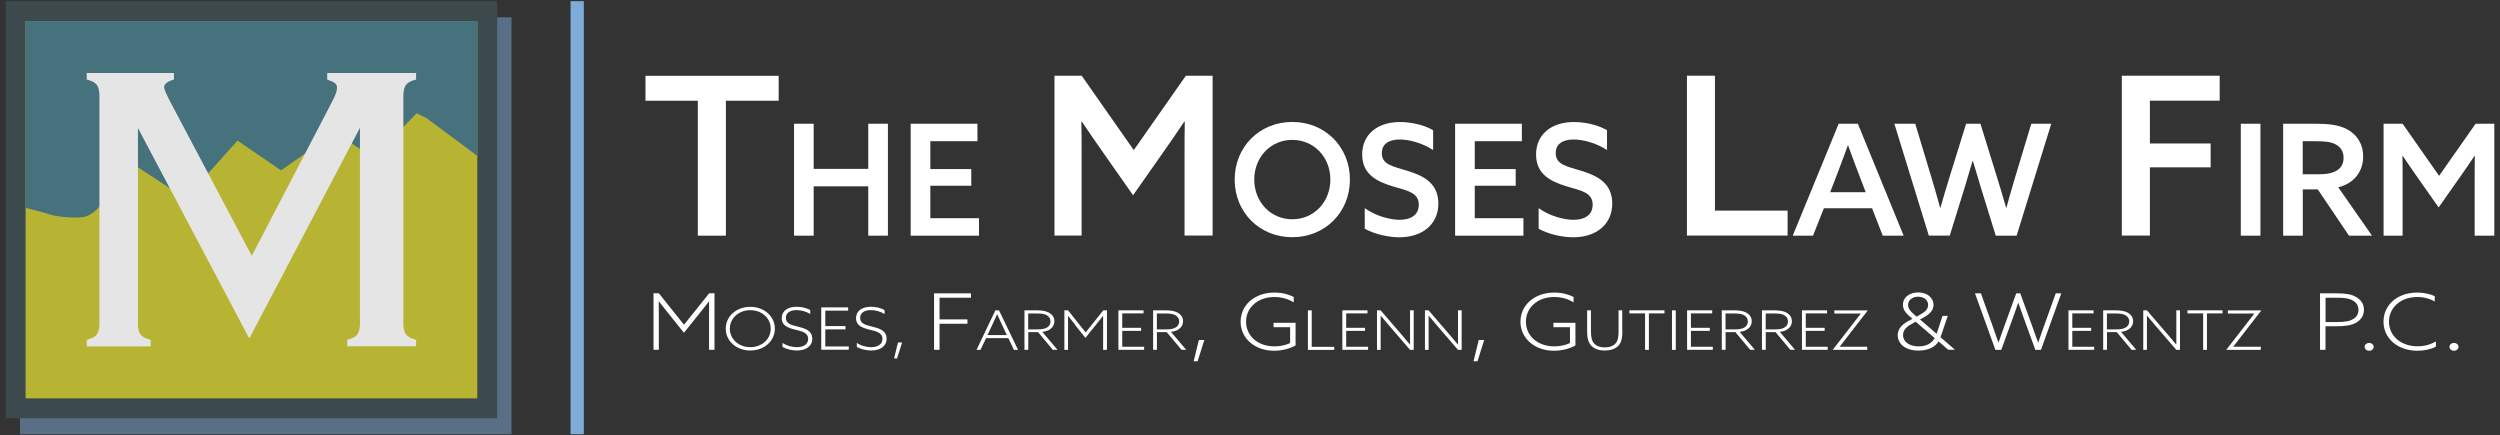
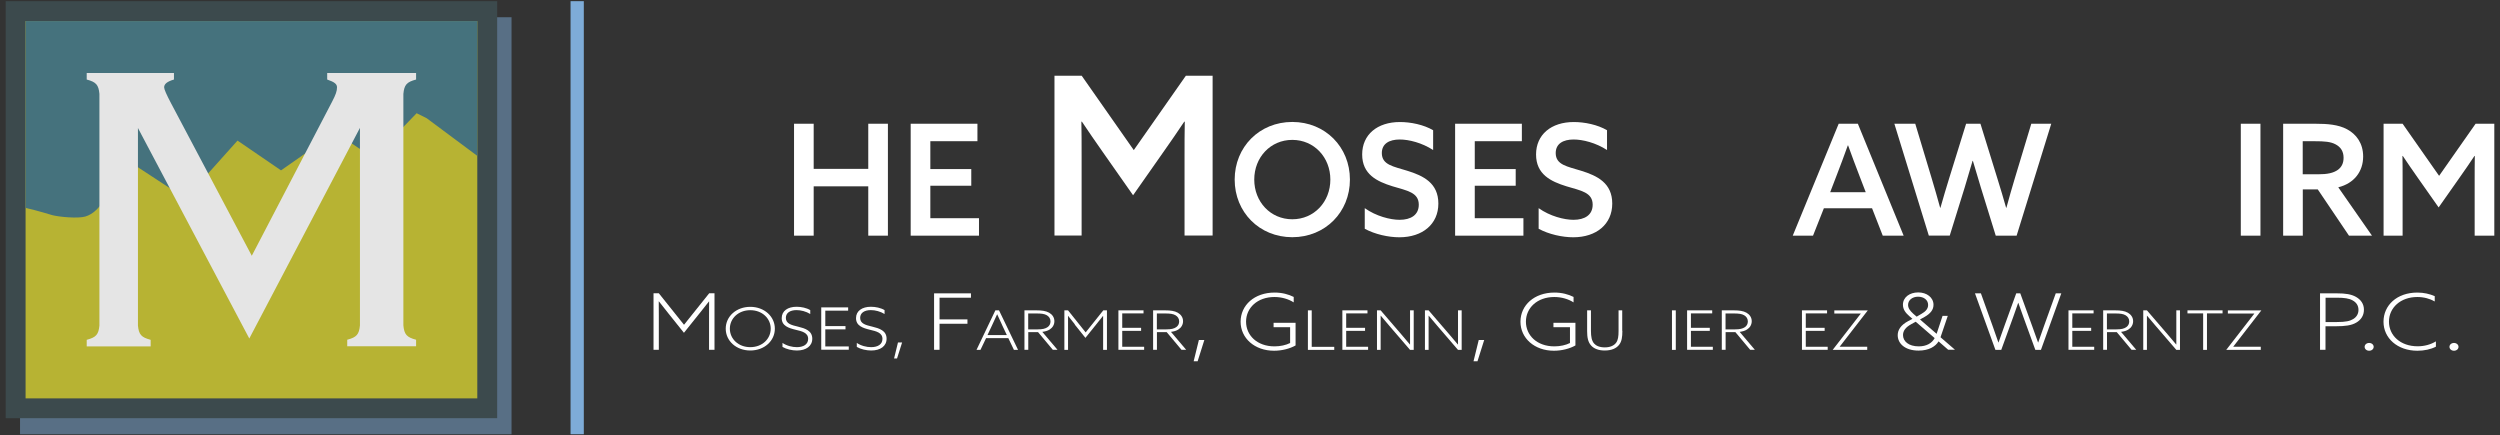
<svg xmlns="http://www.w3.org/2000/svg" id="Layer_2" data-name="Layer 2" viewBox="0 0 320.61 55.84">
  <rect x="0" y="0" width="320.61" height="55.84" fill="#333333" stroke="none" />
  <defs>
    <style>
      .cls-1 {
        fill: #3c4a4d;
      }

      .cls-1, .cls-2, .cls-3, .cls-4, .cls-5, .cls-6 {
        stroke-width: 0px;
      }

      .cls-2 {
        fill: #e5e5e5;
      }

      .cls-3 {
        fill: #7eacd8;
        isolation: isolate;
        opacity: .5;
      }

      .cls-4 {
        fill: #fff;
      }

      .cls-5 {
        fill: #b7b333;
      }

      .cls-6 {
        fill: #45727d;
      }

      .cls-7 {
        fill: none;
        stroke: #7eacd8;
        stroke-miterlimit: 10;
        stroke-width: 1.7px;
      }
    </style>
  </defs>
  <g id="Layer_1-2" data-name="Layer 1-2">
    <g>
      <g>
        <path class="cls-3" d="M63.05,4.76v48.39H5.12V4.76h57.94M65.61,2.21H2.57v53.48h63.03V2.22h.01Z" />
        <rect class="cls-5" x="2" y="1.42" width="60.48" height="50.93" />
        <path class="cls-1" d="M61.21,2.7v48.39H3.28V2.7h57.94M63.77.15H.73v53.48h63.03V.15h0Z" />
        <path class="cls-6" d="M10.97,27.76c.99-.3,1.63-1.11,1.63-1.11l4.89-5.33,6.32,4.14,6.65-7.43,5.58,3.82,6.98-4.88,3.11,2.12,1.07-1.49,1.72,1.59,4.51-4.67,1.29.64,6.49,4.83V2.7H3.28v23.96c1.7.39,3.18.87,3.42.93.81.22,3.29.47,4.28.17h-.01Z" />
        <path class="cls-2" d="M17.69,16.41v25.33c.11,1.16.42,1.52,1.63,1.84v.84h-8.2v-.84c1.21-.32,1.52-.68,1.63-1.84V12.04c-.11-1.16-.42-1.52-1.63-1.84v-.84h11.19v.84c-.89.26-1.26.58-1.26,1,0,.25.3.93.89,2.05l10.35,19.55,10.3-19.76c.47-.89.63-1.37.63-1.84,0-.42-.32-.68-1.26-1v-.84h11.4v.84c-1.21.32-1.52.68-1.63,1.84v29.69c.11,1.16.42,1.52,1.63,1.84v.84h-8.83v-.84c1.21-.32,1.52-.68,1.63-1.84v-25.33l-14.19,27.01-14.29-27.01h.01Z" />
      </g>
      <g>
        <path class="cls-4" d="M85.74,40.22c-.42-.52-.85-1.07-1.24-1.57h-.02c.01.59.01,1.23.01,1.86v4.35h-.68v-7.25h.68l3.23,4.04,3.23-4.04h.68v7.25h-.7v-4.35c0-.63,0-1.27.01-1.85h-.02c-.39.49-.83,1.04-1.24,1.56l-1.97,2.46-1.97-2.46h0Z" />
-         <path class="cls-4" d="M96.22,39.35c1.79,0,3.15,1.23,3.15,2.8s-1.35,2.8-3.15,2.8-3.15-1.23-3.15-2.8,1.35-2.8,3.15-2.8ZM96.22,44.52c1.52,0,2.62-1.05,2.62-2.37s-1.1-2.37-2.62-2.37-2.62,1.05-2.62,2.37,1.1,2.37,2.62,2.37Z" />
+         <path class="cls-4" d="M96.22,39.35c1.79,0,3.15,1.23,3.15,2.8s-1.35,2.8-3.15,2.8-3.15-1.23-3.15-2.8,1.35-2.8,3.15-2.8M96.22,44.52c1.52,0,2.62-1.05,2.62-2.37s-1.1-2.37-2.62-2.37-2.62,1.05-2.62,2.37,1.1,2.37,2.62,2.37Z" />
        <path class="cls-4" d="M100.34,43.97c.55.38,1.27.55,1.85.55.84,0,1.45-.35,1.45-1.06,0-.8-.8-.98-1.61-1.17-.9-.22-1.78-.5-1.78-1.49,0-.93.78-1.46,1.91-1.46.59,0,1.27.14,1.75.43v.5c-.53-.33-1.2-.5-1.76-.5-.81,0-1.37.34-1.37,1,0,.77.78.93,1.56,1.12.89.22,1.83.5,1.83,1.55,0,.95-.8,1.51-1.97,1.51-.62,0-1.34-.16-1.85-.46v-.52h0Z" />
        <path class="cls-4" d="M105.31,39.42h3.46v.42h-2.93v1.98h2.59v.42h-2.59v2.19h3.01v.42h-3.53v-5.44h-.01Z" />
        <path class="cls-4" d="M109.87,43.97c.55.38,1.27.55,1.85.55.84,0,1.45-.35,1.45-1.06,0-.8-.8-.98-1.61-1.17-.9-.22-1.78-.5-1.78-1.49,0-.93.78-1.46,1.91-1.46.59,0,1.27.14,1.75.43v.5c-.53-.33-1.2-.5-1.76-.5-.81,0-1.37.34-1.37,1,0,.77.78.93,1.56,1.12.89.22,1.83.5,1.83,1.55,0,.95-.8,1.51-1.97,1.51-.62,0-1.34-.16-1.85-.46v-.52h0Z" />
        <path class="cls-4" d="M115.16,43.92h.53l-.65,2.05h-.38l.5-2.05Z" />
        <path class="cls-4" d="M119.79,37.62h4.73v.56h-4.03v2.78h3.58v.56h-3.58v3.34h-.7v-7.25h0Z" />
        <path class="cls-4" d="M127.65,39.8h.47l2.44,5.07h-.53l-.72-1.51h-2.85l-.72,1.51h-.51l2.42-5.07ZM128.53,41.71c-.22-.46-.43-.93-.64-1.39h-.02c-.2.44-.4.88-.64,1.39l-.59,1.26h2.48l-.59-1.25h0Z" />
        <path class="cls-4" d="M131.37,39.8h1.56c.67,0,1.2.07,1.61.3.39.22.68.59.68,1.09,0,.46-.24.84-.61,1.07-.26.17-.58.25-.94.3l1.95,2.3h-.6l-1.9-2.27h-1.25v2.27h-.49v-5.07h0ZM133.08,42.24c.6,0,.99-.09,1.27-.29.25-.18.37-.43.37-.73,0-.37-.19-.62-.47-.79-.31-.18-.7-.23-1.35-.23h-1.04v2.04h1.22Z" />
        <path class="cls-4" d="M137.86,41.62c-.29-.36-.59-.75-.87-1.1h-.02v4.35h-.47v-5.07h.47l2.26,2.83,2.26-2.83h.47v5.07h-.49v-4.35h-.02c-.27.34-.58.73-.87,1.09l-1.38,1.72-1.38-1.72h.04Z" />
        <path class="cls-4" d="M143.43,39.8h3.22v.39h-2.73v1.85h2.42v.39h-2.42v2.04h2.81v.39h-3.3v-5.07h0Z" />
        <path class="cls-4" d="M147.87,39.8h1.56c.67,0,1.2.07,1.61.3.39.22.68.59.68,1.09,0,.46-.24.84-.61,1.07-.26.17-.58.25-.94.3l1.95,2.3h-.6l-1.9-2.27h-1.25v2.27h-.49v-5.07h0ZM149.58,42.24c.6,0,.99-.09,1.27-.29.25-.18.37-.43.37-.73,0-.37-.19-.62-.47-.79-.31-.18-.7-.23-1.35-.23h-1.04v2.04h1.22Z" />
        <path class="cls-4" d="M153.75,43.6h.7l-.86,2.73h-.51l.67-2.73Z" />
        <path class="cls-4" d="M166.15,44.3c-.72.41-1.74.68-2.76.68-2.49,0-4.29-1.61-4.29-3.72s1.76-3.74,4.36-3.74c.97,0,1.79.23,2.45.56v.7c-.64-.41-1.51-.69-2.47-.69-2.19,0-3.64,1.4-3.64,3.16s1.42,3.17,3.65,3.17c.75,0,1.46-.16,2-.43v-2.03h-2.12v-.56h2.82v2.9h0Z" />
        <path class="cls-4" d="M167.73,39.8h.49v4.68h2.89v.39h-3.38v-5.07Z" />
        <path class="cls-4" d="M172.15,39.8h3.22v.39h-2.73v1.85h2.42v.39h-2.42v2.04h2.81v.39h-3.3v-5.07h0Z" />
        <path class="cls-4" d="M176.59,44.87v-5.07h.47l2.66,3.09c.39.45.72.85,1.09,1.29h.02v-4.38h.47v5.07h-.47l-2.66-3.09c-.39-.45-.72-.85-1.09-1.29h-.02v4.38h-.47Z" />
        <path class="cls-4" d="M182.74,44.87v-5.07h.47l2.66,3.09c.39.45.72.85,1.09,1.29h.02v-4.38h.47v5.07h-.47l-2.66-3.09c-.39-.45-.72-.85-1.09-1.29h-.02v4.38h-.47Z" />
        <path class="cls-4" d="M189.64,43.6h.7l-.86,2.73h-.51l.67-2.73Z" />
        <path class="cls-4" d="M202.04,44.3c-.72.41-1.74.68-2.76.68-2.49,0-4.29-1.61-4.29-3.72s1.76-3.74,4.36-3.74c.97,0,1.79.23,2.45.56v.7c-.64-.41-1.51-.69-2.47-.69-2.19,0-3.64,1.4-3.64,3.16s1.42,3.17,3.65,3.17c.75,0,1.46-.16,2-.43v-2.03h-2.12v-.56h2.82v2.9h0Z" />
        <path class="cls-4" d="M208.06,42.42c0,.81-.08,1.36-.41,1.79-.36.47-.99.74-1.85.74-.8,0-1.38-.23-1.75-.64-.4-.44-.51-1.04-.51-1.85v-2.66h.49v2.63c0,.76.1,1.27.4,1.62.25.28.68.5,1.38.5s1.19-.24,1.45-.6c.25-.34.31-.82.31-1.51v-2.64h.47v2.62h.02Z" />
-         <path class="cls-4" d="M210.96,40.19h-2v-.39h4.5v.39h-2v4.68h-.49v-4.68h0Z" />
        <path class="cls-4" d="M214.42,39.8h.49v5.07h-.49v-5.07Z" />
        <path class="cls-4" d="M216.36,39.8h3.22v.39h-2.73v1.85h2.42v.39h-2.42v2.04h2.81v.39h-3.3v-5.07h0Z" />
        <path class="cls-4" d="M220.8,39.8h1.56c.67,0,1.2.07,1.61.3.39.22.68.59.68,1.09,0,.46-.24.84-.61,1.07-.26.17-.58.25-.94.3l1.95,2.3h-.6l-1.9-2.27h-1.25v2.27h-.49v-5.07h0ZM222.51,42.24c.6,0,.99-.09,1.27-.29.25-.18.37-.43.37-.73,0-.37-.19-.62-.47-.79-.31-.18-.7-.23-1.35-.23h-1.04v2.04h1.22Z" />
-         <path class="cls-4" d="M225.95,39.8h1.56c.67,0,1.2.07,1.61.3.39.22.68.59.68,1.09,0,.46-.24.84-.61,1.07-.26.17-.58.25-.94.3l1.95,2.3h-.6l-1.9-2.27h-1.25v2.27h-.49v-5.07h0ZM227.66,42.24c.6,0,.99-.09,1.27-.29.25-.18.37-.43.37-.73,0-.37-.19-.62-.47-.79-.31-.18-.7-.23-1.35-.23h-1.04v2.04h1.22Z" />
        <path class="cls-4" d="M231.09,39.8h3.22v.39h-2.73v1.85h2.42v.39h-2.42v2.04h2.81v.39h-3.3v-5.07h0Z" />
        <path class="cls-4" d="M235.03,44.87h0l3.61-4.66h-3.4v-.4h4.29l-3.61,4.66h3.54v.4h-4.43Z" />
        <path class="cls-4" d="M249.79,40.51l-.93,2.74,1.83,1.58v.02h-.85l-1.23-1.07c-.41.67-1.25,1.18-2.57,1.18-1.74,0-2.67-.91-2.67-1.97,0-.65.36-1.29,1.36-1.82l.53-.28-.37-.32c-.52-.45-.85-.89-.85-1.49,0-.96.86-1.58,1.96-1.58s1.96.65,1.96,1.59c0,.64-.4,1.13-1.14,1.55l-.59.33,2.13,1.84.76-2.3h.68-.01ZM245.1,41.58c-.74.4-1.05.87-1.05,1.39,0,.8.72,1.45,2.02,1.45,1,0,1.69-.41,2.04-1.06l-2.43-2.1-.59.32h0ZM246.43,40.24c.45-.26.84-.59.84-1.13,0-.65-.56-1.06-1.29-1.06s-1.28.44-1.28,1.05c0,.39.21.72.66,1.13l.44.38.63-.37h0Z" />
        <path class="cls-4" d="M253.28,37.62h.76l1.47,4.1c.24.68.56,1.59.77,2.2h.02c.21-.59.53-1.49.79-2.22l1.48-4.08h.52l1.52,4.18c.23.63.54,1.5.76,2.12h.02c.22-.64.52-1.49.74-2.1l1.51-4.2h.71l-2.61,7.25h-.72l-1.52-4.18c-.2-.54-.48-1.35-.66-1.85h-.02c-.17.51-.46,1.32-.64,1.82l-1.53,4.21h-.75l-2.62-7.25h0Z" />
        <path class="cls-4" d="M265.27,39.8h3.22v.39h-2.73v1.85h2.42v.39h-2.42v2.04h2.81v.39h-3.3v-5.07h0Z" />
        <path class="cls-4" d="M269.71,39.8h1.56c.67,0,1.2.07,1.61.3.39.22.68.59.68,1.09,0,.46-.24.84-.61,1.07-.26.17-.58.25-.94.3l1.95,2.3h-.6l-1.9-2.27h-1.25v2.27h-.49v-5.07h-.01ZM271.42,42.24c.6,0,.99-.09,1.27-.29.25-.18.37-.43.37-.73,0-.37-.19-.62-.47-.79-.31-.18-.7-.23-1.35-.23h-1.04v2.04h1.22Z" />
        <path class="cls-4" d="M274.86,44.87v-5.07h.47l2.66,3.09c.39.45.72.85,1.09,1.29h.02v-4.38h.47v5.07h-.47l-2.66-3.09c-.39-.45-.72-.85-1.09-1.29h-.02v4.38h-.47Z" />
        <path class="cls-4" d="M282.53,40.19h-2v-.39h4.5v.39h-2v4.68h-.49v-4.68h-.01Z" />
        <path class="cls-4" d="M285.5,44.87h0l3.61-4.66h-3.4v-.4h4.29l-3.61,4.66h3.54v.4h-4.43Z" />
        <path class="cls-4" d="M297.54,37.62h2.17c1.07,0,1.83.11,2.44.46.61.35,1.01.89,1.01,1.64s-.38,1.3-.98,1.65c-.62.37-1.46.47-2.6.47h-1.35v3.02h-.7v-7.25h.01ZM299.67,41.3c1.18,0,1.69-.13,2.11-.38.43-.26.68-.66.68-1.18,0-.57-.29-.96-.74-1.21-.48-.27-1.08-.35-2.05-.35h-1.43v3.12h1.43Z" />
        <path class="cls-4" d="M303.83,43.98c.32,0,.58.22.58.5s-.25.5-.58.5-.58-.22-.58-.5.25-.5.58-.5Z" />
        <path class="cls-4" d="M312.39,44.46c-.66.34-1.5.52-2.37.52-2.57,0-4.35-1.62-4.35-3.72s1.71-3.74,4.34-3.74c.84,0,1.59.18,2.23.46v.68c-.61-.35-1.39-.57-2.23-.57-2.17,0-3.64,1.39-3.64,3.16s1.46,3.16,3.68,3.16c.88,0,1.68-.23,2.34-.63v.68h0Z" />
        <path class="cls-4" d="M314.71,43.98c.32,0,.58.22.58.5s-.25.5-.58.5-.58-.22-.58-.5.25-.5.58-.5Z" />
      </g>
      <line class="cls-7" x1="74.02" y1="55.69" x2="74.02" y2=".15" />
      <g>
-         <path class="cls-4" d="M89.49,12.92h-6.71v-3.2h17.08v3.2h-6.77v17.3h-3.6s0-17.3,0-17.3Z" />
        <path class="cls-4" d="M101.83,15.87h2.52v5.79h7v-5.79h2.52v14.35h-2.52v-6.32h-7v6.32h-2.52s0-14.35,0-14.35Z" />
        <path class="cls-4" d="M116.79,15.87h8.56v2.24h-6.04v3.57h5.25v2.14h-5.25v4.16h6.24v2.24h-8.76s0-14.35,0-14.35Z" />
        <path class="cls-4" d="M135.24,9.71h3.48l6.68,9.54,6.68-9.54h3.43v20.5h-3.6v-10.14c0-1.56,0-3.03.03-4.45l-.06-.03c-.85,1.3-1.76,2.58-2.72,3.96l-3.85,5.49-3.85-5.49c-.96-1.39-1.87-2.66-2.72-3.96l-.06.03c.03,1.42.03,2.89.03,4.45v10.14h-3.48V9.71h.01Z" />
        <path class="cls-4" d="M158.34,23.03c0-4.18,3.17-7.39,7.39-7.39s7.39,3.21,7.39,7.39-3.17,7.39-7.39,7.39-7.39-3.21-7.39-7.39ZM170.61,23.03c0-2.85-2.08-5.09-4.88-5.09s-4.88,2.24-4.88,5.09,2.08,5.09,4.88,5.09,4.88-2.24,4.88-5.09Z" />
        <path class="cls-4" d="M175.03,26.7c1.45,1.03,3.27,1.49,4.46,1.49,1.43,0,2.46-.61,2.46-1.94,0-1.58-1.51-1.8-3.37-2.36-2-.62-3.89-1.53-3.89-4.08s1.94-4.16,4.84-4.16c1.39,0,3.05.34,4.26,1.05v2.54c-1.43-.93-3.11-1.35-4.28-1.35-1.35,0-2.3.54-2.3,1.74,0,1.53,1.51,1.72,3.23,2.26,2.12.65,4.02,1.59,4.02,4.22s-2.02,4.32-5,4.32c-1.41,0-3.13-.38-4.44-1.09v-2.64h0Z" />
        <path class="cls-4" d="M186.61,15.87h8.56v2.24h-6.04v3.57h5.25v2.14h-5.25v4.16h6.24v2.24h-8.76v-14.35h0Z" />
        <path class="cls-4" d="M197.33,26.7c1.45,1.03,3.27,1.49,4.46,1.49,1.43,0,2.46-.61,2.46-1.94,0-1.58-1.51-1.8-3.37-2.36-2-.62-3.89-1.53-3.89-4.08s1.94-4.16,4.84-4.16c1.39,0,3.05.34,4.26,1.05v2.54c-1.43-.93-3.11-1.35-4.28-1.35-1.35,0-2.3.54-2.3,1.74,0,1.53,1.51,1.72,3.23,2.26,2.12.65,4.02,1.59,4.02,4.22s-2.02,4.32-5,4.32c-1.41,0-3.13-.38-4.44-1.09v-2.64h0Z" />
-         <path class="cls-4" d="M216.33,9.71h3.6v17.3h9.32v3.2h-12.91V9.71h-.01Z" />
        <path class="cls-4" d="M244.13,30.22h-2.68l-1.37-3.51h-6.18l-1.39,3.51h-2.6l5.89-14.35h2.46l5.87,14.35h0ZM234.71,24.65h4.56l-.83-2.16c-.5-1.29-.97-2.56-1.43-3.84h-.04c-.48,1.33-.93,2.56-1.43,3.84l-.83,2.16h0Z" />
        <path class="cls-4" d="M242.94,15.87h2.68l2.1,6.98c.38,1.25.75,2.56,1.09,3.79h.04c.34-1.21.75-2.58,1.13-3.81l2.16-6.96h1.84l2.16,6.98c.44,1.41.77,2.52,1.13,3.79h.04c.34-1.23.71-2.58,1.09-3.81l2.1-6.96h2.56l-4.44,14.35h-2.68l-1.9-6.14c-.36-1.17-.71-2.34-1.03-3.45h-.04c-.32,1.11-.65,2.24-1.01,3.41l-1.92,6.18h-2.68l-4.42-14.35h0Z" />
-         <path class="cls-4" d="M272.11,9.71h12.55v3.2h-8.95v5.49h7.79v3.06h-7.79v8.75h-3.6V9.71h0Z" />
        <path class="cls-4" d="M287.37,15.87h2.52v14.35h-2.52s0-14.35,0-14.35Z" />
        <path class="cls-4" d="M292.8,15.87h4.18c1.47,0,2.89.1,4.02.71,1.17.63,2.06,1.78,2.06,3.49,0,1.94-1.17,3.45-3.19,3.95l4.32,6.2h-2.95l-4-5.93h-1.92v5.93h-2.52v-14.35h0ZM297.32,22.35c1.15,0,1.92-.16,2.5-.57.46-.34.73-.83.73-1.55,0-.85-.4-1.39-1.03-1.72-.63-.34-1.43-.4-2.68-.4h-1.53v4.24h2.01Z" />
        <path class="cls-4" d="M305.68,15.87h2.44l4.68,6.68,4.68-6.68h2.4v14.35h-2.52v-7.1c0-1.09,0-2.12.02-3.11l-.04-.02c-.59.91-1.23,1.8-1.9,2.77l-2.7,3.84-2.7-3.84c-.67-.97-1.31-1.86-1.9-2.77l-.04.02c.02.99.02,2.02.02,3.11v7.1h-2.44v-14.35h0Z" />
      </g>
    </g>
  </g>
</svg>